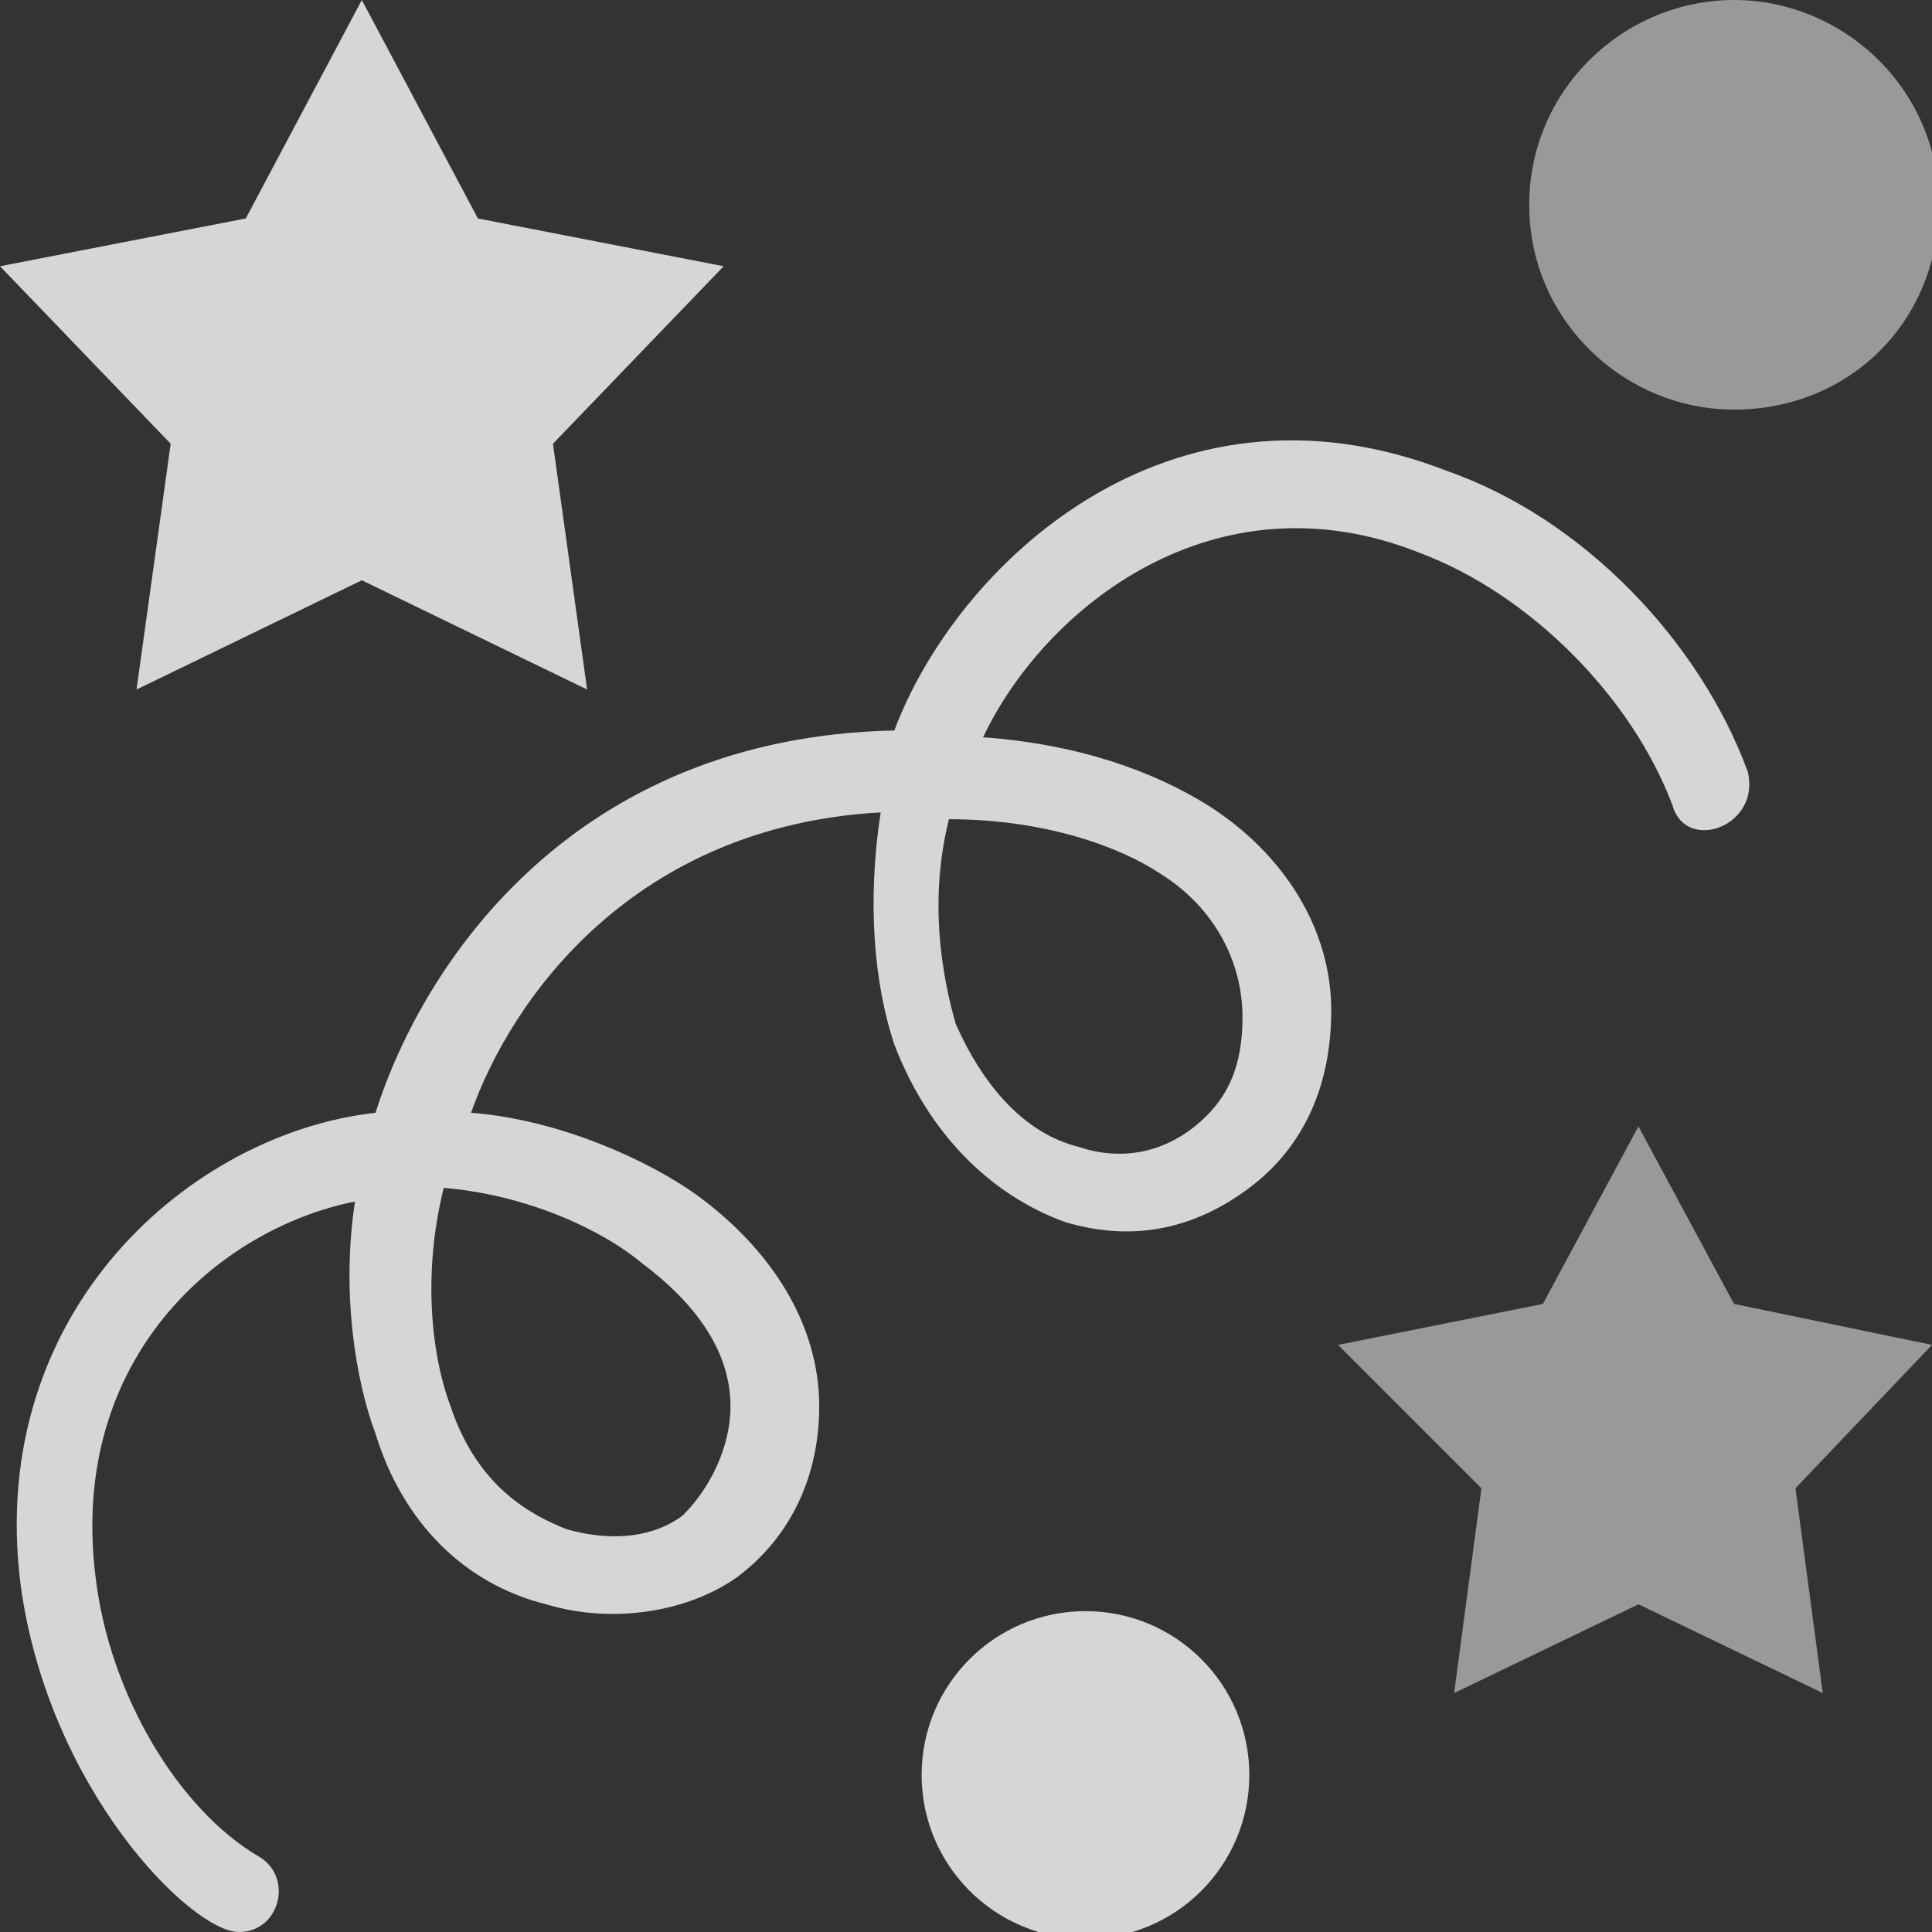
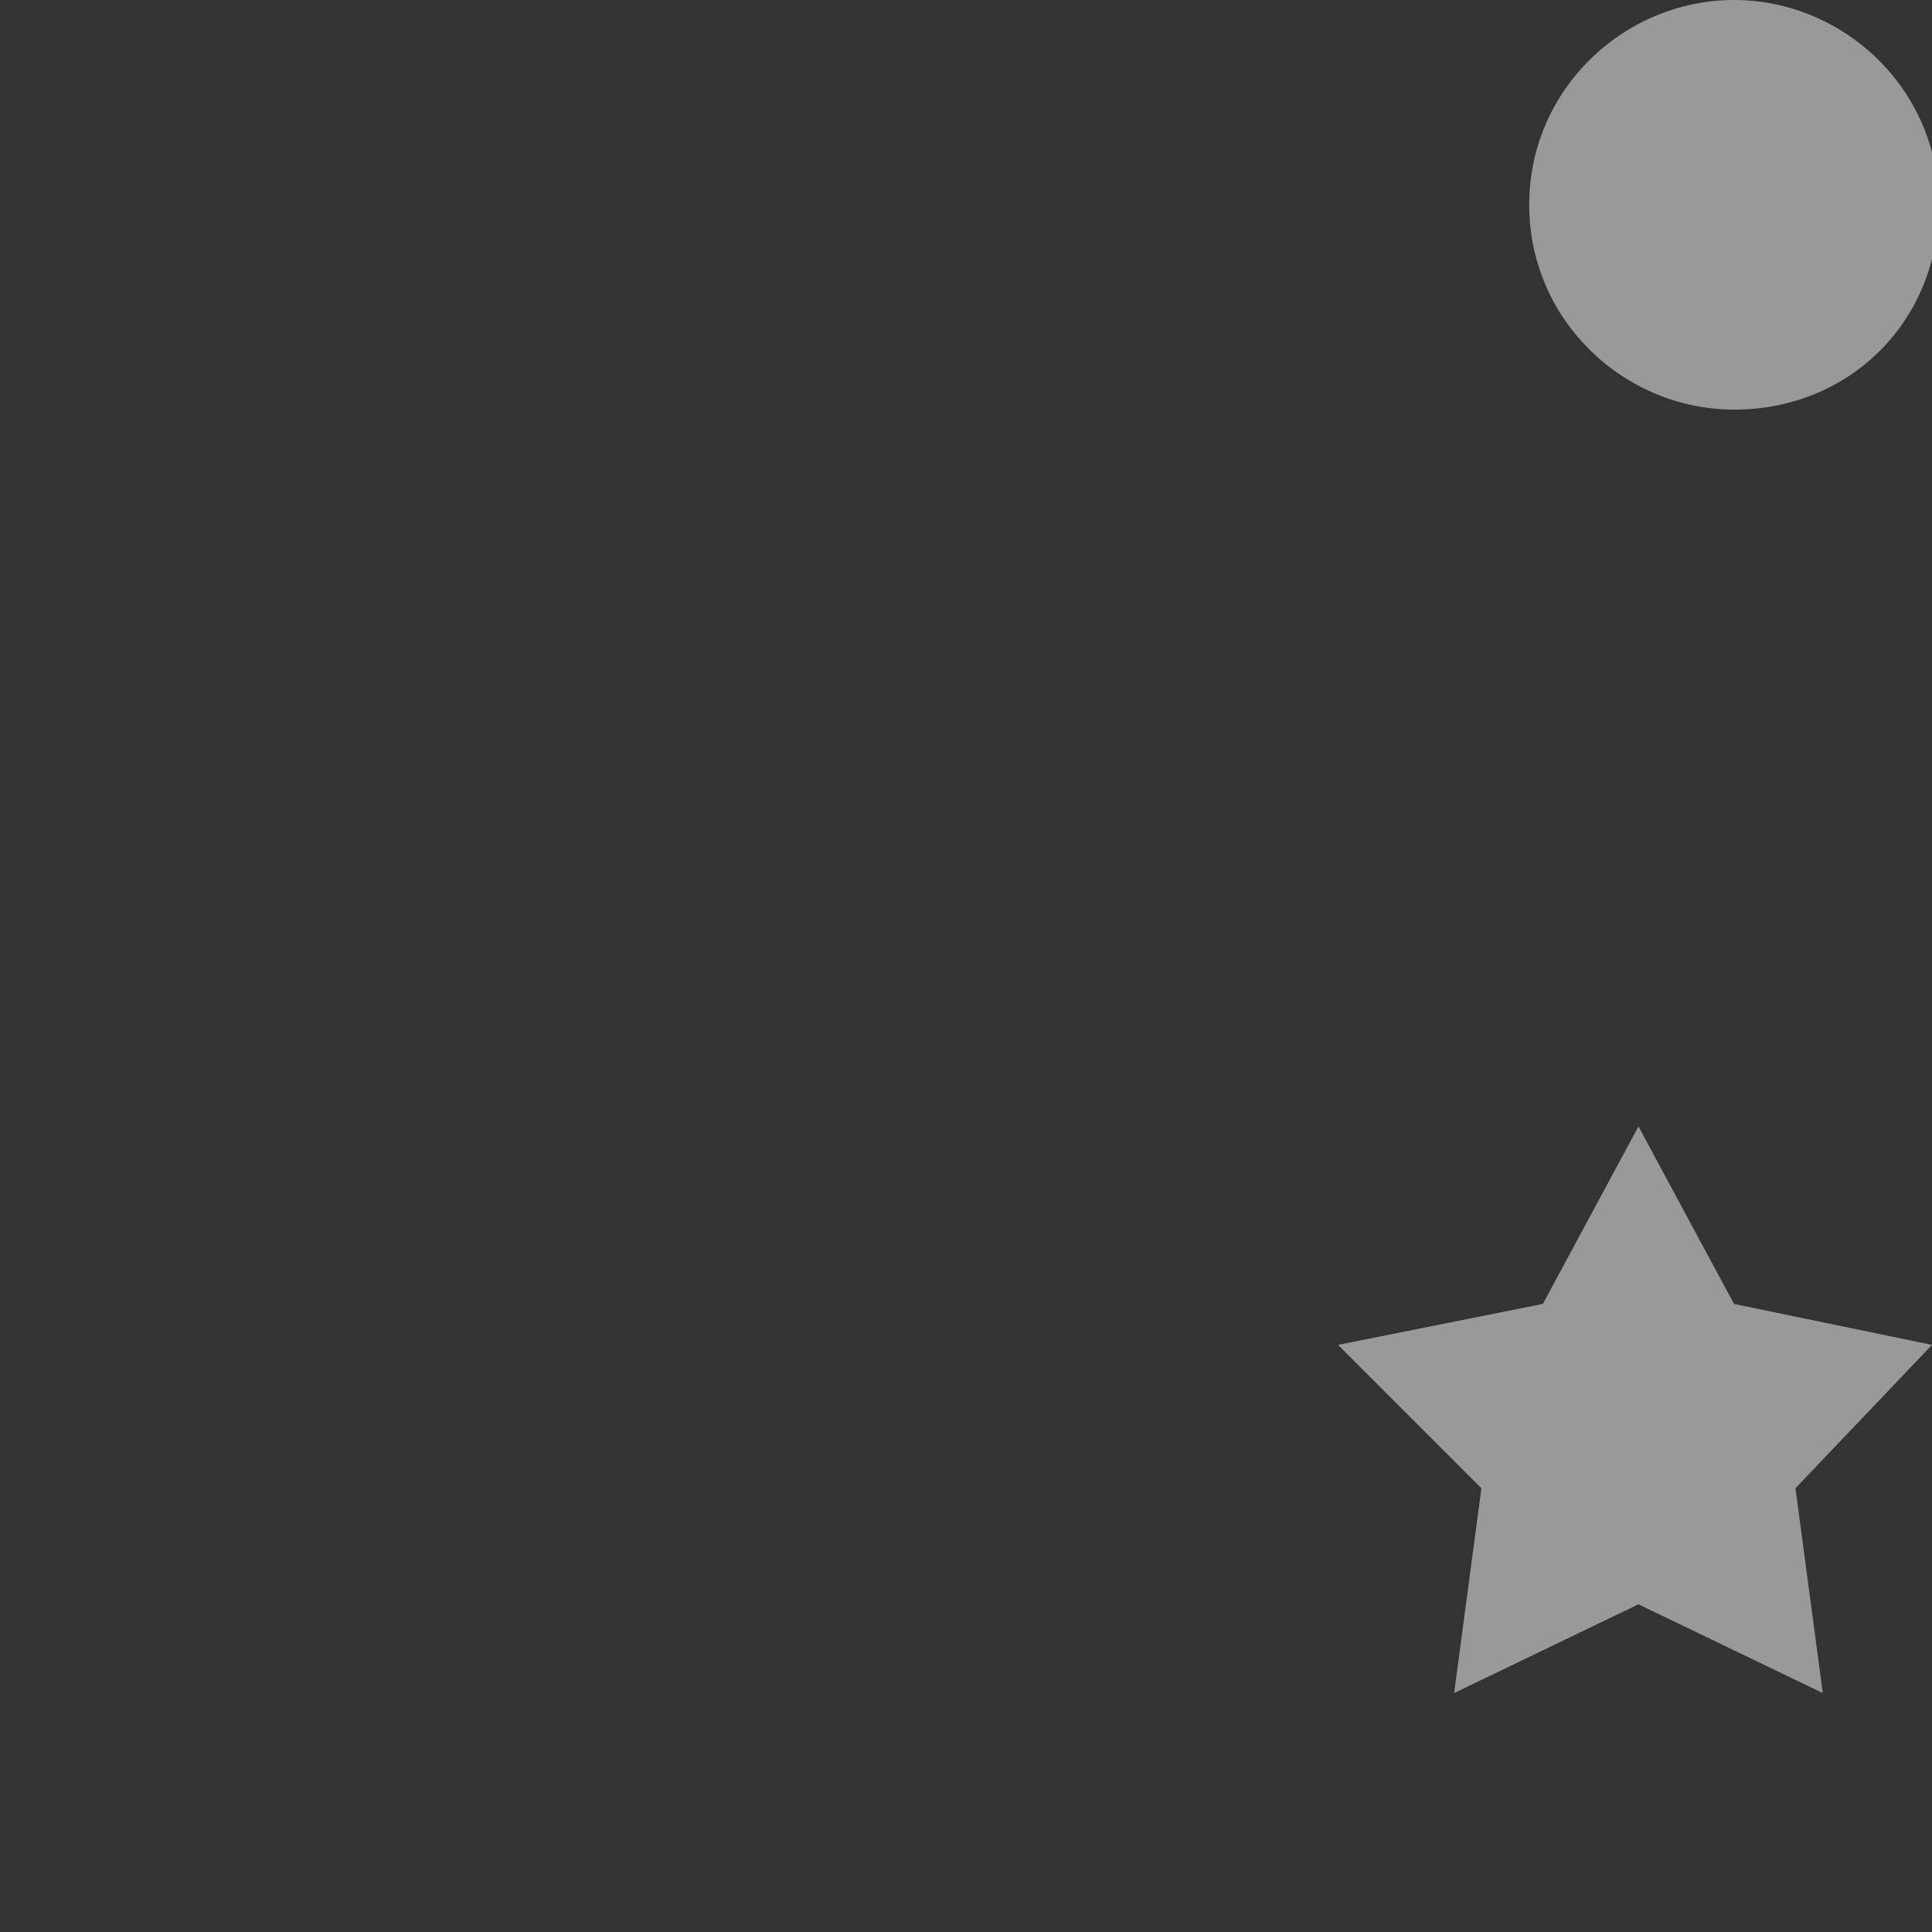
<svg xmlns="http://www.w3.org/2000/svg" version="1.1" id="Ebene_1" x="0px" y="0px" viewBox="0 0 28.3 28.3" style="enable-background:new 0 0 28.3 28.3;" xml:space="preserve">
  <rect x="0" y="0" width="28.3" height="28.3" fill="#333333" stroke="none" />
  <style type="text/css">
	.st0{opacity:0.5;fill-rule:evenodd;clip-rule:evenodd;fill:#FFFFFF;}
	.st1{opacity:0.8;fill-rule:evenodd;clip-rule:evenodd;fill:#FFFFFF;}
</style>
  <path class="st0" d="M25.4,0c1.6,0,3,1.3,3,3s-1.3,3-3,3c-1.6,0-3-1.3-3-3S23.8,0,25.4,0z" />
-   <path class="st1" d="M25.6,11.3c-0.7-1.9-2.4-3.7-4.4-4.4c-4.1-1.6-7.2,1.4-8.1,3.8c-4.7,0.1-6.9,3.4-7.6,5.6  c-2.7,0.3-5.7,2.9-5.2,6.9c0.4,3,2.5,5.1,3.2,5.1c0.6,0,0.8-0.8,0.3-1.1c-1.2-0.7-2.2-2.4-2.4-4.1c-0.4-3.2,1.8-5.1,3.8-5.5  C5,18.9,5.2,20.2,5.5,21c0.4,1.3,1.3,2.2,2.5,2.5c1,0.3,2.1,0.1,2.8-0.4c0.8-0.6,1.2-1.5,1.2-2.5c0-1.2-0.7-2.3-1.8-3.1  c-0.7-0.5-2-1.1-3.3-1.2c0.6-1.7,2.4-4.2,6-4.4c-0.2,1.3-0.1,2.5,0.2,3.4c0.5,1.3,1.4,2.2,2.5,2.6c1,0.3,1.9,0.1,2.7-0.5  c0.8-0.6,1.2-1.5,1.2-2.6c0-1.2-0.7-2.3-1.8-3c-0.8-0.5-1.9-0.9-3.3-1c0.9-1.9,3.4-3.9,6.4-2.7c1.6,0.6,3.1,2.1,3.7,3.7  C24.7,12.5,25.8,12.1,25.6,11.3z M9.4,18.5c0.8,0.6,1.3,1.3,1.3,2.1c0,0.6-0.3,1.2-0.7,1.6c-0.4,0.3-1,0.4-1.7,0.2  c-0.5-0.2-1.3-0.6-1.7-1.8c-0.3-0.8-0.4-2-0.1-3.2C7.7,17.5,8.8,18,9.4,18.5z M17,12.8c0.8,0.5,1.2,1.3,1.2,2.1  c0,0.7-0.2,1.2-0.7,1.6c-0.5,0.4-1.1,0.5-1.7,0.3c-0.8-0.2-1.4-0.9-1.8-1.8c-0.2-0.7-0.4-1.8-0.1-3C15.3,12,16.4,12.4,17,12.8z" />
  <polygon class="st0" points="24,16.5 25.4,19.1 28.3,19.7 26.3,21.8 26.7,24.8 24,23.5 21.3,24.8 21.7,21.8 19.6,19.7 22.6,19.1 " />
-   <polygon class="st1" points="5.3,0 7,3.2 10.6,3.9 8.1,6.5 8.6,10.1 5.3,8.5 2,10.1 2.5,6.5 0,3.9 3.6,3.2 " />
-   <circle class="st1" cx="15.9" cy="26" r="2.4" />
</svg>